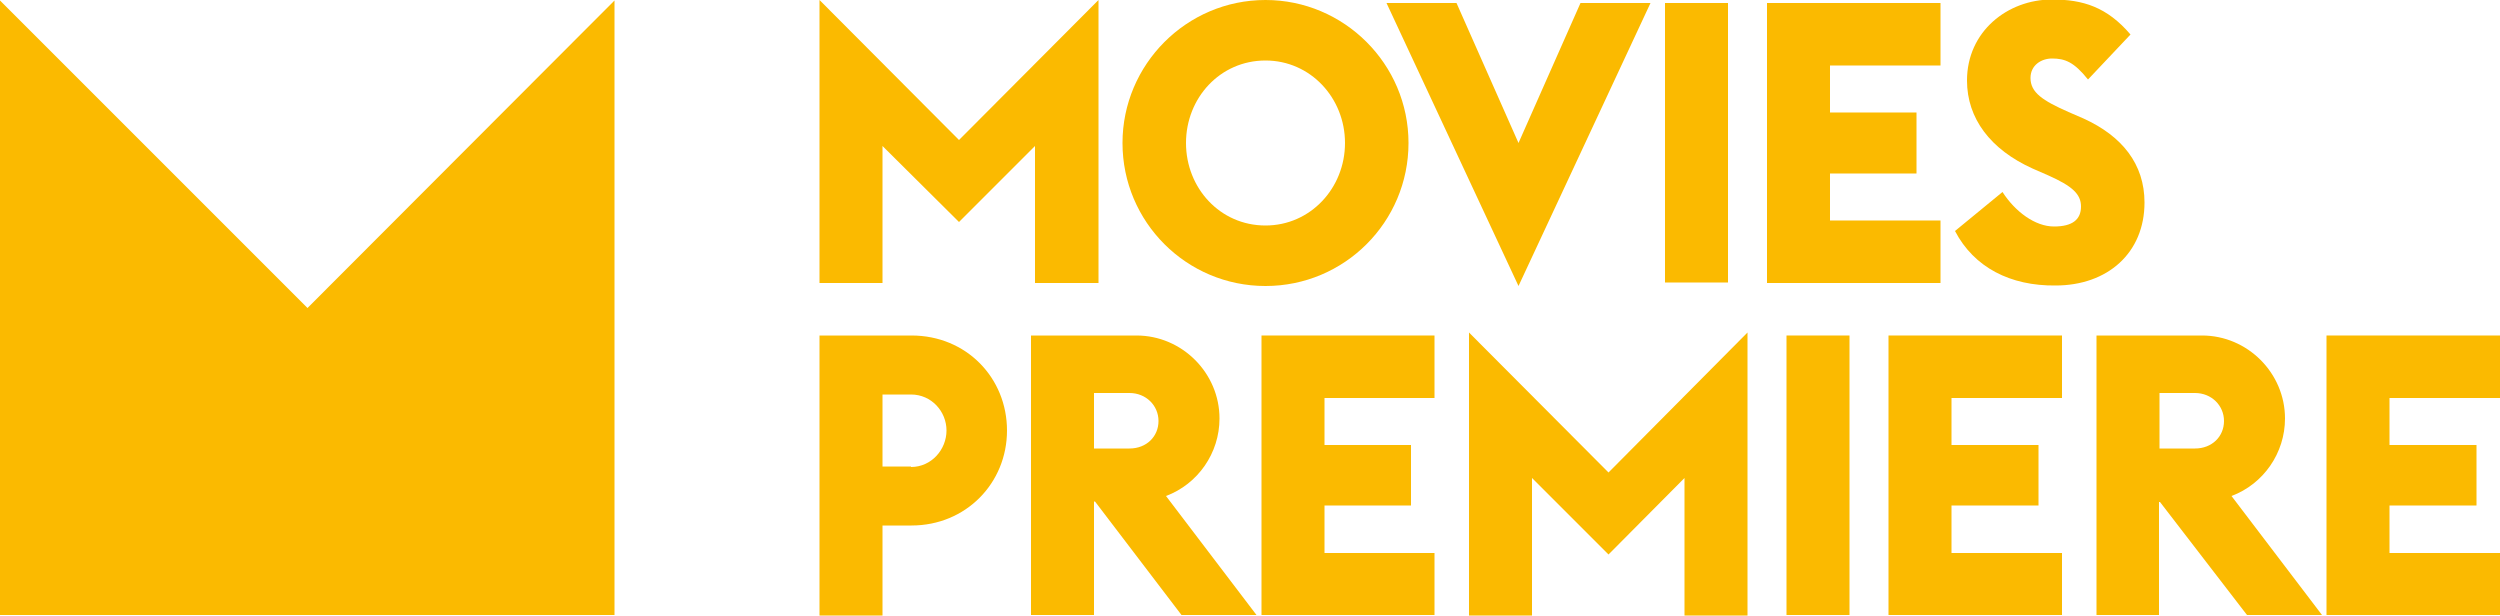
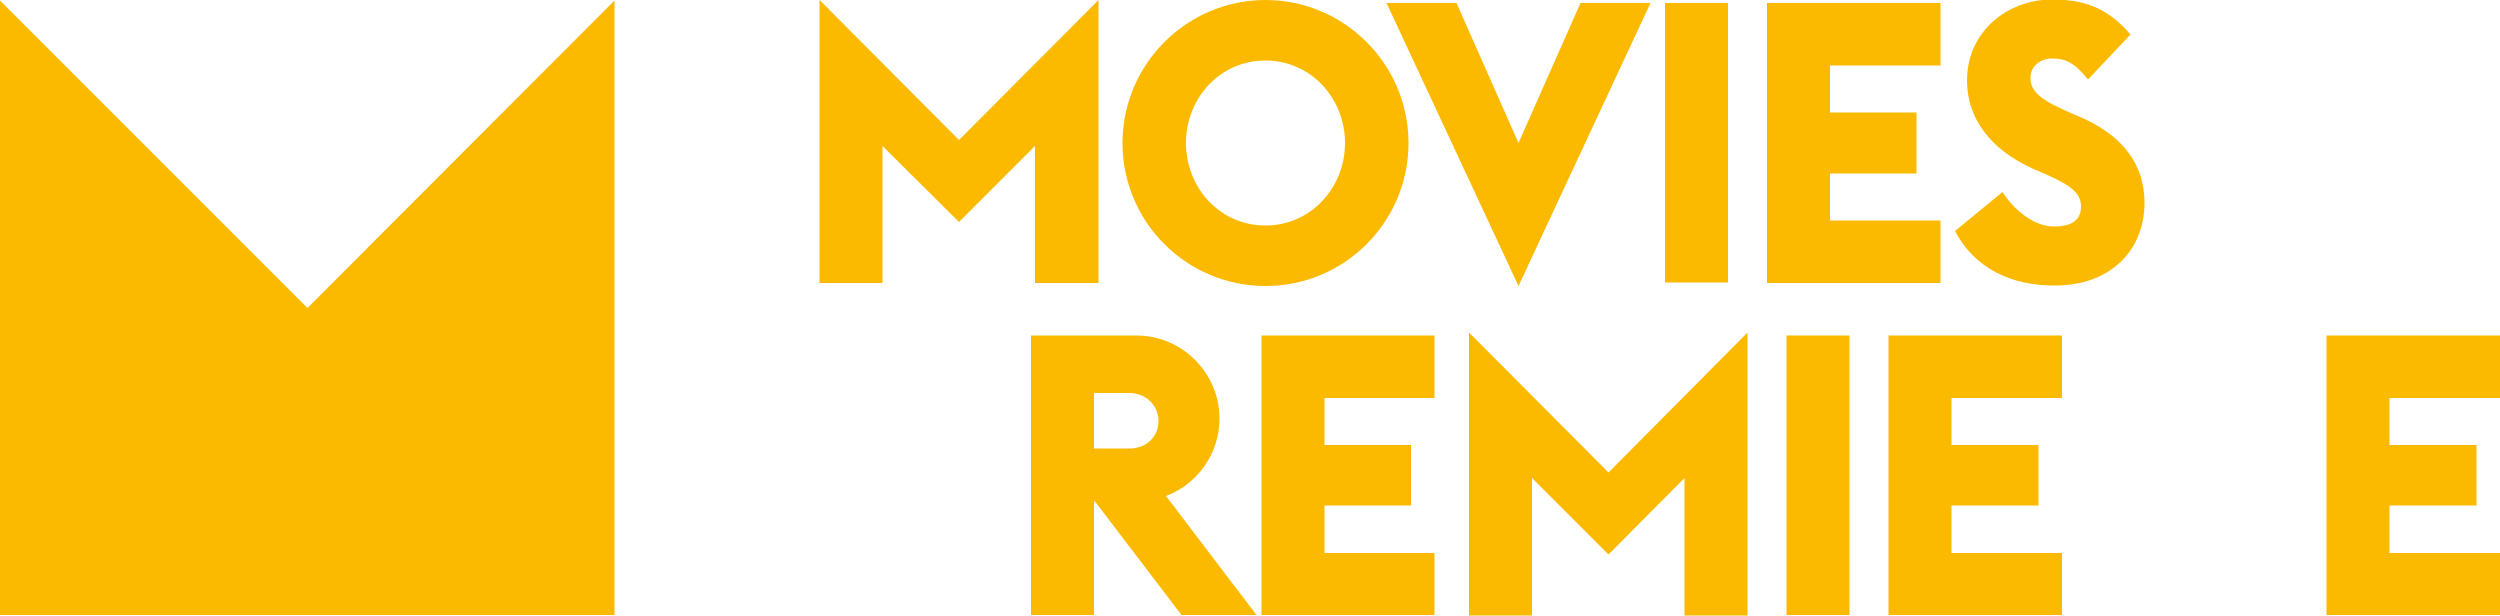
<svg xmlns="http://www.w3.org/2000/svg" version="1.1" id="Слой_1" x="0px" y="0px" width="500px" height="123.1px" viewBox="0 0 500 123.1" style="enable-background:new 0 0 500 123.1;" xml:space="preserve">
  <style type="text/css">
	.st0{fill:#FBBA00;}
</style>
  <g>
    <polygon class="st0" points="122.9,0.1 122.9,123 0,123 0,0.1 61.5,61.6  " />
    <polygon class="st0" points="163.9,0 191.8,28 219.7,0 219.7,56.6 207,56.6 207,29.2 191.8,44.4 176.5,29.2 176.5,56.6 163.9,56.6     " />
    <g>
      <path class="st0" d="M224.5,28.6c0-15.7,12.8-28.6,28.6-28.6c15.7,0,28.6,12.8,28.6,28.6c0,15.8-12.8,28.6-28.6,28.6    C237.3,57.2,224.5,44.4,224.5,28.6 M269,28.6c0-9-6.9-16.5-15.9-16.5c-9.1,0-15.9,7.5-15.9,16.5c0,9,6.8,16.5,15.9,16.5    C262.1,45.1,269,37.6,269,28.6" />
      <polygon class="st0" points="277.3,0.6 291.3,0.6 303.7,28.6 316.1,0.6 330.1,0.6 303.7,57.2   " />
      <rect x="333" y="0.6" class="st0" width="12.6" height="55.9" />
      <polygon class="st0" points="353.4,0.6 388.1,0.6 388.1,13.1 366,13.1 366,22.5 383.3,22.5 383.3,34.7 366,34.7 366,44.1     388.1,44.1 388.1,56.6 353.4,56.6   " />
      <path class="st0" d="M391,46.2l9.5-7.8c2.5,3.9,6.5,6.9,10.3,6.9c3.7,0,5.4-1.4,5.4-4c0-2.5-1.8-4.1-6.5-6.2l-3.2-1.4    c-8.4-3.8-13.1-10-13.1-17.6c0-9.8,8.1-16.2,17-16.2c6.2,0,11,1.5,15.7,7l-8.5,9c-2.8-3.5-4.6-4.2-7.2-4.2c-2.1,0-4.3,1.3-4.3,3.9    c0,2.9,2.4,4.5,7.6,6.8l3,1.3c7.7,3.5,12.2,9.1,12.2,16.8c0,10.1-7.4,16.6-17.8,16.6C402.1,57.2,394.8,53.5,391,46.2" />
-       <path class="st0" d="M163.9,67.1h18.4c11,0,19.1,8.5,19.1,19c0,10.5-8.2,19-19.1,19h-5.8v18h-12.6V67.1z M182.2,93.4    c4.1,0,7.1-3.5,7.1-7.3s-3-7.2-7.1-7.2h-5.7v14.4H182.2z" />
      <path class="st0" d="M218.8,123h-12.6V67.1h21.1c9.1,0,16.6,7.5,16.6,16.6c0,6.9-4.3,13.1-10.7,15.5l18.1,23.8h-15l-17.3-22.7    h-0.2V123z M225.9,89.7c3.4,0,5.8-2.4,5.8-5.5c0-3.1-2.5-5.6-5.8-5.6h-7.1v11.1H225.9z" />
      <polygon class="st0" points="252.3,67.1 286.9,67.1 286.9,79.6 264.9,79.6 264.9,89 282.2,89 282.2,101.1 264.9,101.1     264.9,110.6 286.9,110.6 286.9,123 252.3,123   " />
      <polygon class="st0" points="293.8,66.5 321.7,94.5 349.5,66.5 349.5,123.1 336.9,123.1 336.9,95.6 321.7,110.9 306.4,95.6     306.4,123.1 293.8,123.1   " />
      <rect x="357.3" y="67.1" class="st0" width="12.6" height="55.9" />
      <polygon class="st0" points="377.7,67.1 412.4,67.1 412.4,79.6 390.3,79.6 390.3,89 407.7,89 407.7,101.1 390.3,101.1     390.3,110.6 412.4,110.6 412.4,123 377.7,123   " />
-       <path class="st0" d="M431.9,123h-12.6V67.1h21.1c9.1,0,16.6,7.5,16.6,16.6c0,6.9-4.3,13.1-10.7,15.5l18.1,23.8h-15L432,100.4h-0.2    V123z M439,89.7c3.4,0,5.8-2.4,5.8-5.5c0-3.1-2.5-5.6-5.8-5.6h-7.1v11.1H439z" />
      <polygon class="st0" points="465.3,67.1 500,67.1 500,79.6 477.9,79.6 477.9,89 495.3,89 495.3,101.1 477.9,101.1 477.9,110.6     500,110.6 500,123 465.3,123   " />
    </g>
  </g>
</svg>